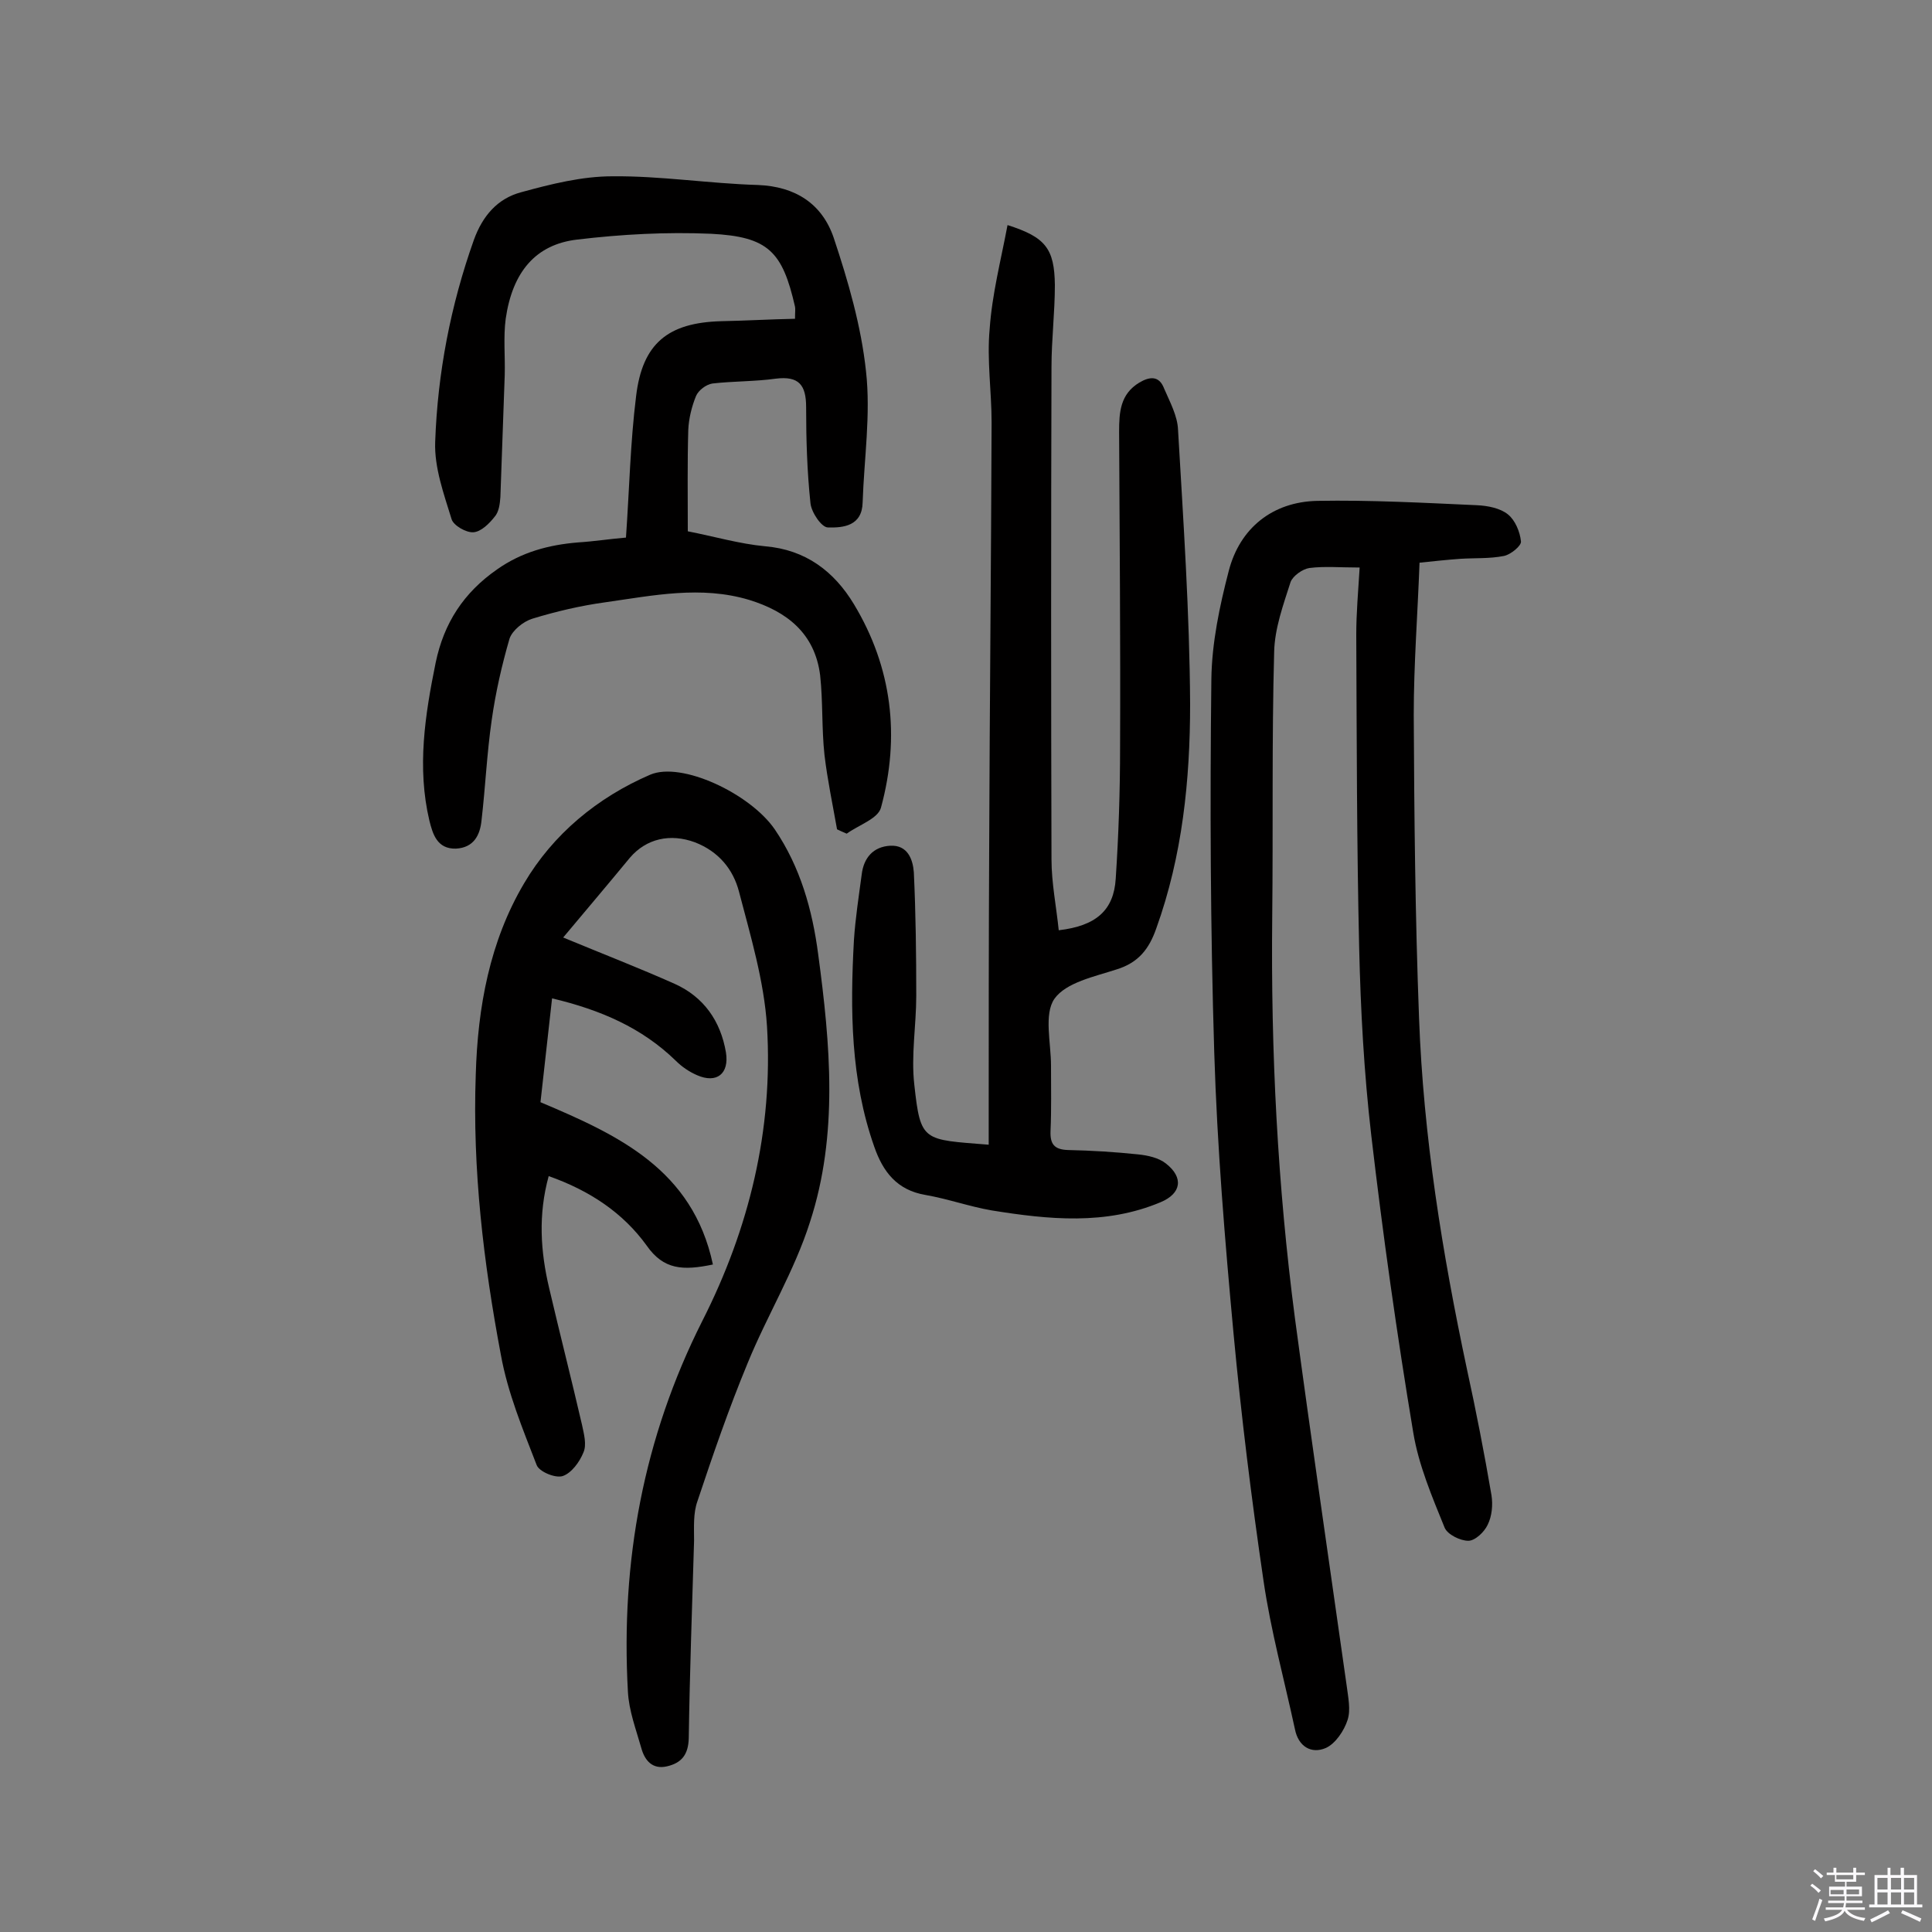
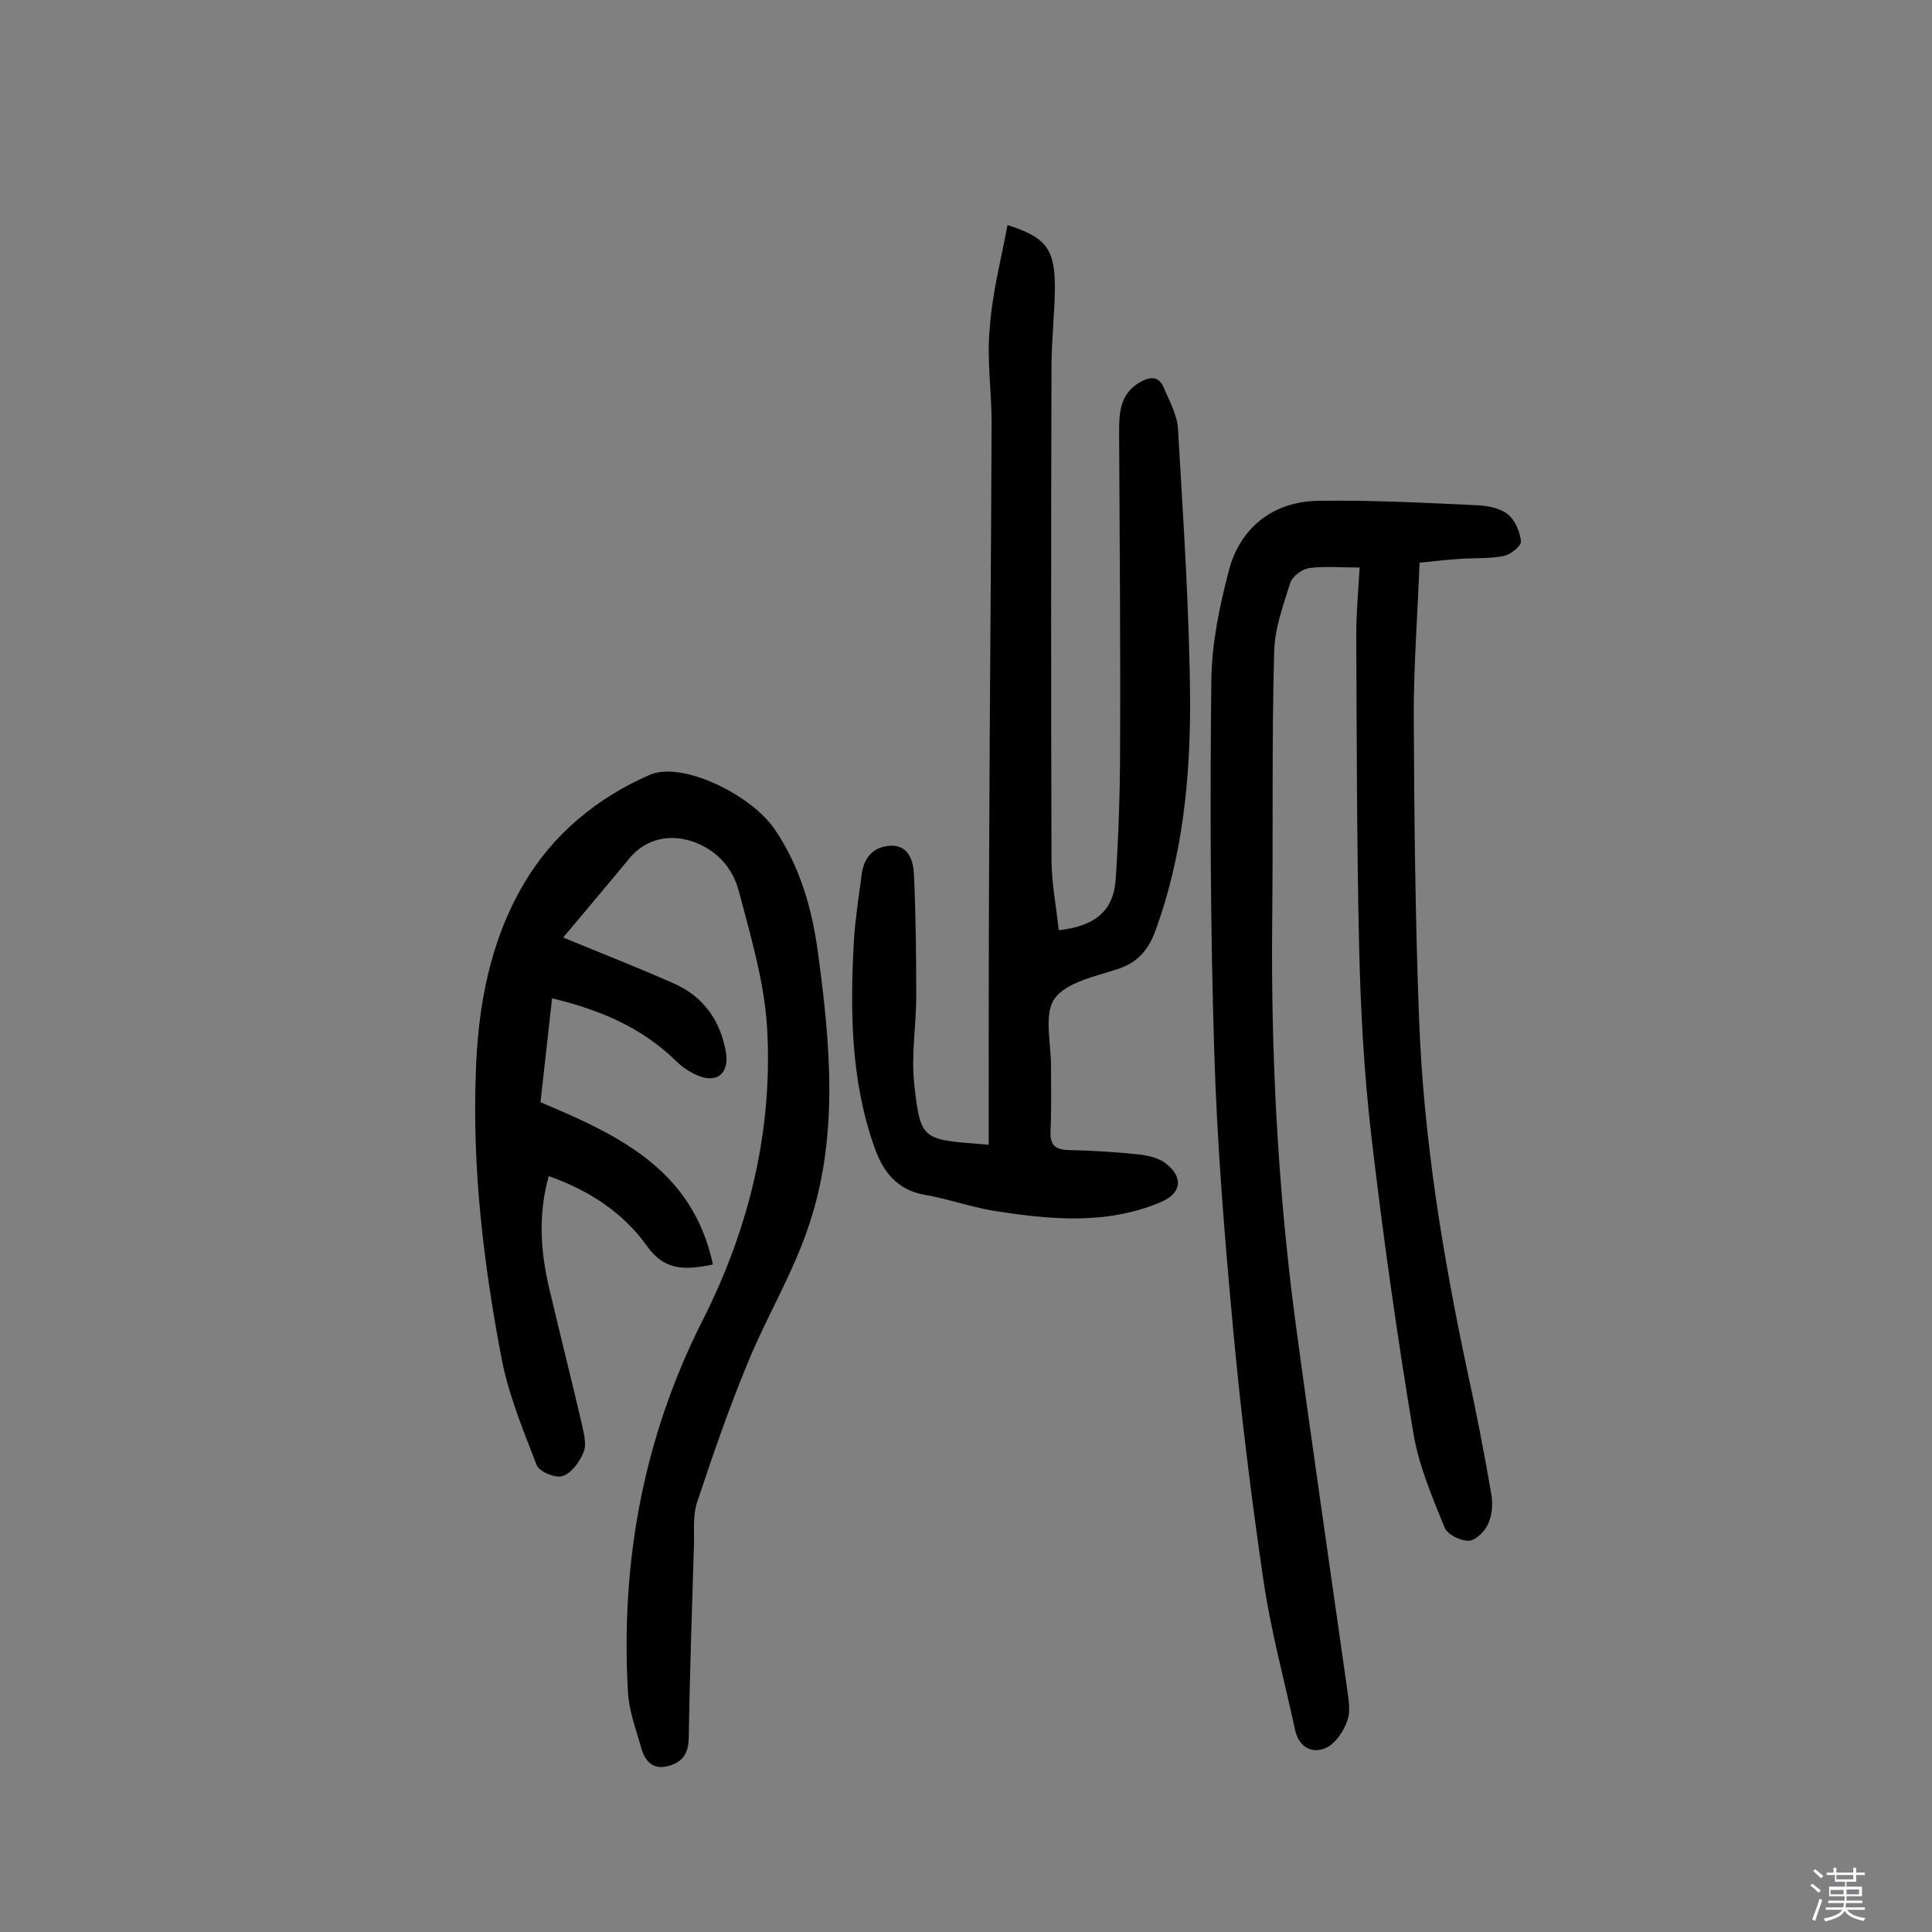
<svg xmlns="http://www.w3.org/2000/svg" enable-background="new 0 0 400 400" viewBox="0 0 400 400">
  <rect x="0" y="0" width="400" height="400" fill="#808080" stroke="none" />
  <path d="m374.8 390.4.4-.4c.7.5 1.3 1 1.8 1.4l-.5.5c-.5-.6-1.1-1.1-1.7-1.5zm1 7.3-.6-.3c.5-1.4 1.1-2.8 1.5-4.3.2.1.4.2.6.3-.5 1.3-1 2.8-1.5 4.3zm-.4-10.3.4-.4c.4.3 1 .8 1.7 1.4l-.5.5c-.4-.5-1-1-1.6-1.5zm2.5.3h1.7v-1h.6v1h3.5v-1h.6v1h1.8v.5h-1.8v1.4h-2v1h3.2v2h-3.2v.9h3.3v.5h-3.4c0 .3-.1.6-.1.9h4v.5h-3.7c.7.9 1.9 1.5 3.8 1.7-.1.2-.2.4-.3.6-2.1-.4-3.5-1.1-4-2.1-.4 1-1.8 1.7-4 2.2-.1-.2-.2-.4-.3-.6 2.1-.4 3.4-1 3.8-1.8h-3.4v-.5h3.6c.1-.3.1-.6.2-.9h-3.3v-.5h3.4c0-.3 0-.6 0-.9h-3.2v-2h3.3v-1h-2.1v-1.4h-1.7v-.5zm1.1 3.5v1h2.7c0-.3 0-.4 0-.4 0-.1 0-.2 0-.2 0-.1 0-.2 0-.3h-2.7zm1.2-3v.9h3.5v-.9zm4.7 3h-2.6v.6.4h2.6z" fill="#fbfafc" />
-   <path d="m393.6 386.7h.6v1.5h2.7v6.1h1.1v.6h-11v-.6h1.1v-6.1h2.7v-1.5h.6v1.5h2.1v-1.5zm-2.7 8.8.4.6c-1.2.6-2.5 1.3-3.8 1.9-.1-.2-.2-.4-.3-.6 1.2-.6 2.5-1.2 3.7-1.9zm-2.2-6.7v2.4h2.1v-2.4zm0 3v2.5h2.1v-2.5zm2.8-3v2.4h2.1v-2.4zm0 3v2.5h2.1v-2.5zm6 6.1c-1.4-.7-2.7-1.3-3.9-1.8l.3-.6c1.5.6 2.7 1.2 3.9 1.7zm-1.2-9.1h-2.1v2.4h2.1zm-2.1 3v2.5h2.1v-2.5z" fill="#fbfafc" />
  <g fill="#010000">
    <path d="m293.9 116.5c-.4 10.8-1.2 21.1-1.2 31.5.1 20.9.3 41.9 1.1 62.8.9 24.5 4.8 48.6 9.9 72.6 1.9 8.7 3.6 17.4 5.1 26.2.3 2 .1 4.3-.8 6.1-.7 1.5-2.6 3.3-4 3.3-1.7 0-4.3-1.3-4.9-2.7-2.6-6.4-5.4-13-6.5-19.7-3.4-20.4-6.3-41-8.7-61.6-1.5-12.9-2.2-25.9-2.5-38.8-.5-21.6-.5-43.2-.6-64.8 0-4.5.4-8.9.7-13.9-4 0-7.3-.3-10.4.1-1.4.2-3.4 1.6-3.9 2.9-1.5 4.7-3.3 9.6-3.4 14.5-.5 18.3-.2 36.6-.4 54.9-.3 27.8 1.1 55.5 4.7 83 3.4 25.3 7.1 50.6 10.7 76 .3 2.4.9 5.1.2 7.2-.7 2.2-2.5 4.9-4.5 5.8-3 1.3-5.7-.3-6.4-3.9-2.2-10.2-5-20.4-6.5-30.7-2.5-17-4.6-34-6.2-51.1-1.8-19.4-3.4-38.8-4-58.2-.8-25.8-.9-51.6-.6-77.4.1-7.5 1.7-15.1 3.6-22.4 2.3-8.9 9.1-14.3 18.3-14.5 11-.2 22 .4 33.1.9 2.2.1 4.8.6 6.4 1.9 1.5 1.2 2.5 3.6 2.7 5.6.1.9-2.1 2.7-3.5 3-3 .6-6.1.4-9.1.6-2.8.2-5.5.5-8.4.8z" />
    <path d="m116.6 194.1c8.2 3.4 15.7 6.3 23.1 9.6 6 2.7 9.5 7.7 10.6 14.2.7 4.4-1.9 6.5-6 4.7-1.6-.7-3.1-1.7-4.4-3-7-6.8-15.5-10.5-25.6-12.9-.8 7.3-1.6 14.4-2.4 21.5 16.1 6.8 31.5 13.9 35.7 33.6-6.2 1.3-10.2 1.1-13.7-3.9-4.9-6.8-11.8-11.4-20.3-14.4-2.2 8-1.7 15.6.1 23.2 2.2 9.4 4.6 18.8 6.8 28.3.4 1.9 1 4.1.3 5.7-.8 2-2.5 4.3-4.3 4.9-1.5.5-4.9-.9-5.4-2.3-2.9-7.5-6-15-7.4-22.8-3.6-19.1-5.9-38.4-5.2-58 .4-14 2.9-27.6 10-39.6 6-10.2 15.2-17.8 26.1-22.5 6.5-2.8 20.7 3.9 25.8 11.3 5.3 7.8 7.8 16.7 9 25.9 2.5 18.6 4.2 37.3-1.7 55.4-3.2 10.1-8.9 19.4-12.9 29.2-3.9 9.4-7.2 19-10.4 28.6-.9 2.5-.7 5.4-.7 8.2-.4 13.6-.9 27.2-1.1 40.9-.1 3.4-1.5 5.1-4.5 5.8s-4.6-1.2-5.3-3.7c-1.1-3.9-2.6-7.8-2.8-11.8-1.5-26.9 3.2-52.5 15.4-76.7 9.7-19.1 14.7-39.6 13.4-61-.6-9.4-3.4-18.7-5.8-27.9-1.2-4.6-4.2-8.3-9.1-10.2-5.1-1.9-10.1-.8-13.5 3.2-4.7 5.7-9.2 11-13.8 16.5z" />
    <path d="m208.6 46.6c7.9 2.5 9.7 4.9 9.8 12.4 0 5.7-.7 11.3-.7 17-.1 34-.1 67.9 0 101.9 0 4.9 1 9.8 1.5 14.7 7.7-.9 11.4-4.1 11.8-10.7.6-9.1.9-18.1.9-27.2.1-21.8-.1-43.5-.2-65.3 0-4 .2-7.8 4.2-10.2 2.2-1.3 4.1-1.4 5.1 1.2 1.2 2.8 2.8 5.7 2.9 8.6 1.1 18.9 2.4 37.9 2.5 56.8 0 15.7-1.6 31.4-7 46.4-1.5 4.3-3.7 7.1-8.2 8.5-4.6 1.5-10.5 2.7-12.9 6.1-2.2 3.2-.7 9.1-.7 13.8 0 4.5.1 9.1-.1 13.6-.1 2.7.8 3.8 3.6 3.9 4.9.1 9.7.4 14.5.9 2 .2 4.3.7 5.8 1.9 3.7 2.9 3.2 6.2-1.1 8-11.4 4.8-23.2 3.6-35 1.7-4.6-.8-9.1-2.4-13.7-3.2-5.9-1-8.8-4.8-10.6-10-4.9-13.9-5-28.3-4.2-42.8.3-4.5 1-9 1.6-13.5.4-3.5 2.4-5.8 5.9-6 3.6-.2 4.7 2.8 4.9 5.5.4 8.5.5 17.1.5 25.6 0 6.1-1.1 12.3-.4 18.4 1.3 11.9 1.8 11.3 15.4 12.4 0-1.6 0-3.2 0-4.8 0-18.8 0-37.7.1-56.5.1-29.4.4-58.8.5-88.2 0-6.5-1-13-.4-19.4.5-7.2 2.3-14.1 3.7-21.5z" />
-     <path d="m142.4 110c5.6 1.1 10.7 2.6 16 3.1 8.4.7 14.3 5.2 18.4 12 7.9 13.1 9.6 27.4 5.6 42.1-.6 2.3-4.6 3.6-7.1 5.4-.7-.3-1.4-.6-2-.9-.9-5.1-2-10.3-2.6-15.4-.6-5.5-.3-11-.9-16.5-1.1-8.7-6.9-13.2-14.7-15.6-10-3-19.9-.9-29.8.5-5.1.7-10.2 1.9-15.1 3.4-1.9.6-4.1 2.4-4.7 4.1-1.6 5.5-2.9 11.2-3.7 16.9-1 6.9-1.3 13.8-2.1 20.7-.3 3.1-1.6 5.7-5.3 5.9-3.9.1-4.8-3-5.5-5.8-2.6-11-.9-21.9 1.3-32.7 1.7-8.2 5.8-14.5 12.7-19.3 5.1-3.6 10.7-5.1 16.8-5.6 3.2-.2 6.4-.7 9.9-1 .7-10 .9-19.7 2.1-29.3 1.3-10.9 6.6-15.2 17.6-15.5 5.1-.1 10.2-.4 15.3-.5 0-1.5.1-2 0-2.5-2.6-11.4-5.5-14.5-17.4-15.1-9.2-.4-18.5.1-27.7 1.2-8.6 1-13.4 6.7-14.8 16.4-.5 3.8-.1 7.7-.2 11.6-.3 8.4-.6 16.9-.9 25.3-.1 1.4-.3 3.1-1.2 4.1-1.1 1.4-2.8 3.1-4.4 3.2-1.5.1-4.1-1.4-4.5-2.7-1.6-5.2-3.6-10.7-3.4-16 .5-14.3 3.2-28.3 8-41.8 1.8-5 4.9-8.6 9.8-9.9 6.2-1.7 12.6-3.3 18.9-3.3 10-.1 20 1.5 30.1 1.8 7.8.3 13.3 3.9 15.7 10.9 3 9 5.7 18.3 6.7 27.7 1 8.9-.4 18.1-.7 27.1-.1 4.9-4 5.3-7.2 5.2-1.3 0-3.4-3.1-3.6-5-.7-6.6-.9-13.2-.9-19.9 0-4.6-1.5-6.5-6.3-5.9-4.3.6-8.7.5-13.1 1-1.3.2-2.9 1.4-3.4 2.6-.9 2.2-1.5 4.7-1.6 7-.2 6.8-.1 13.6-.1 21z" />
  </g>
</svg>